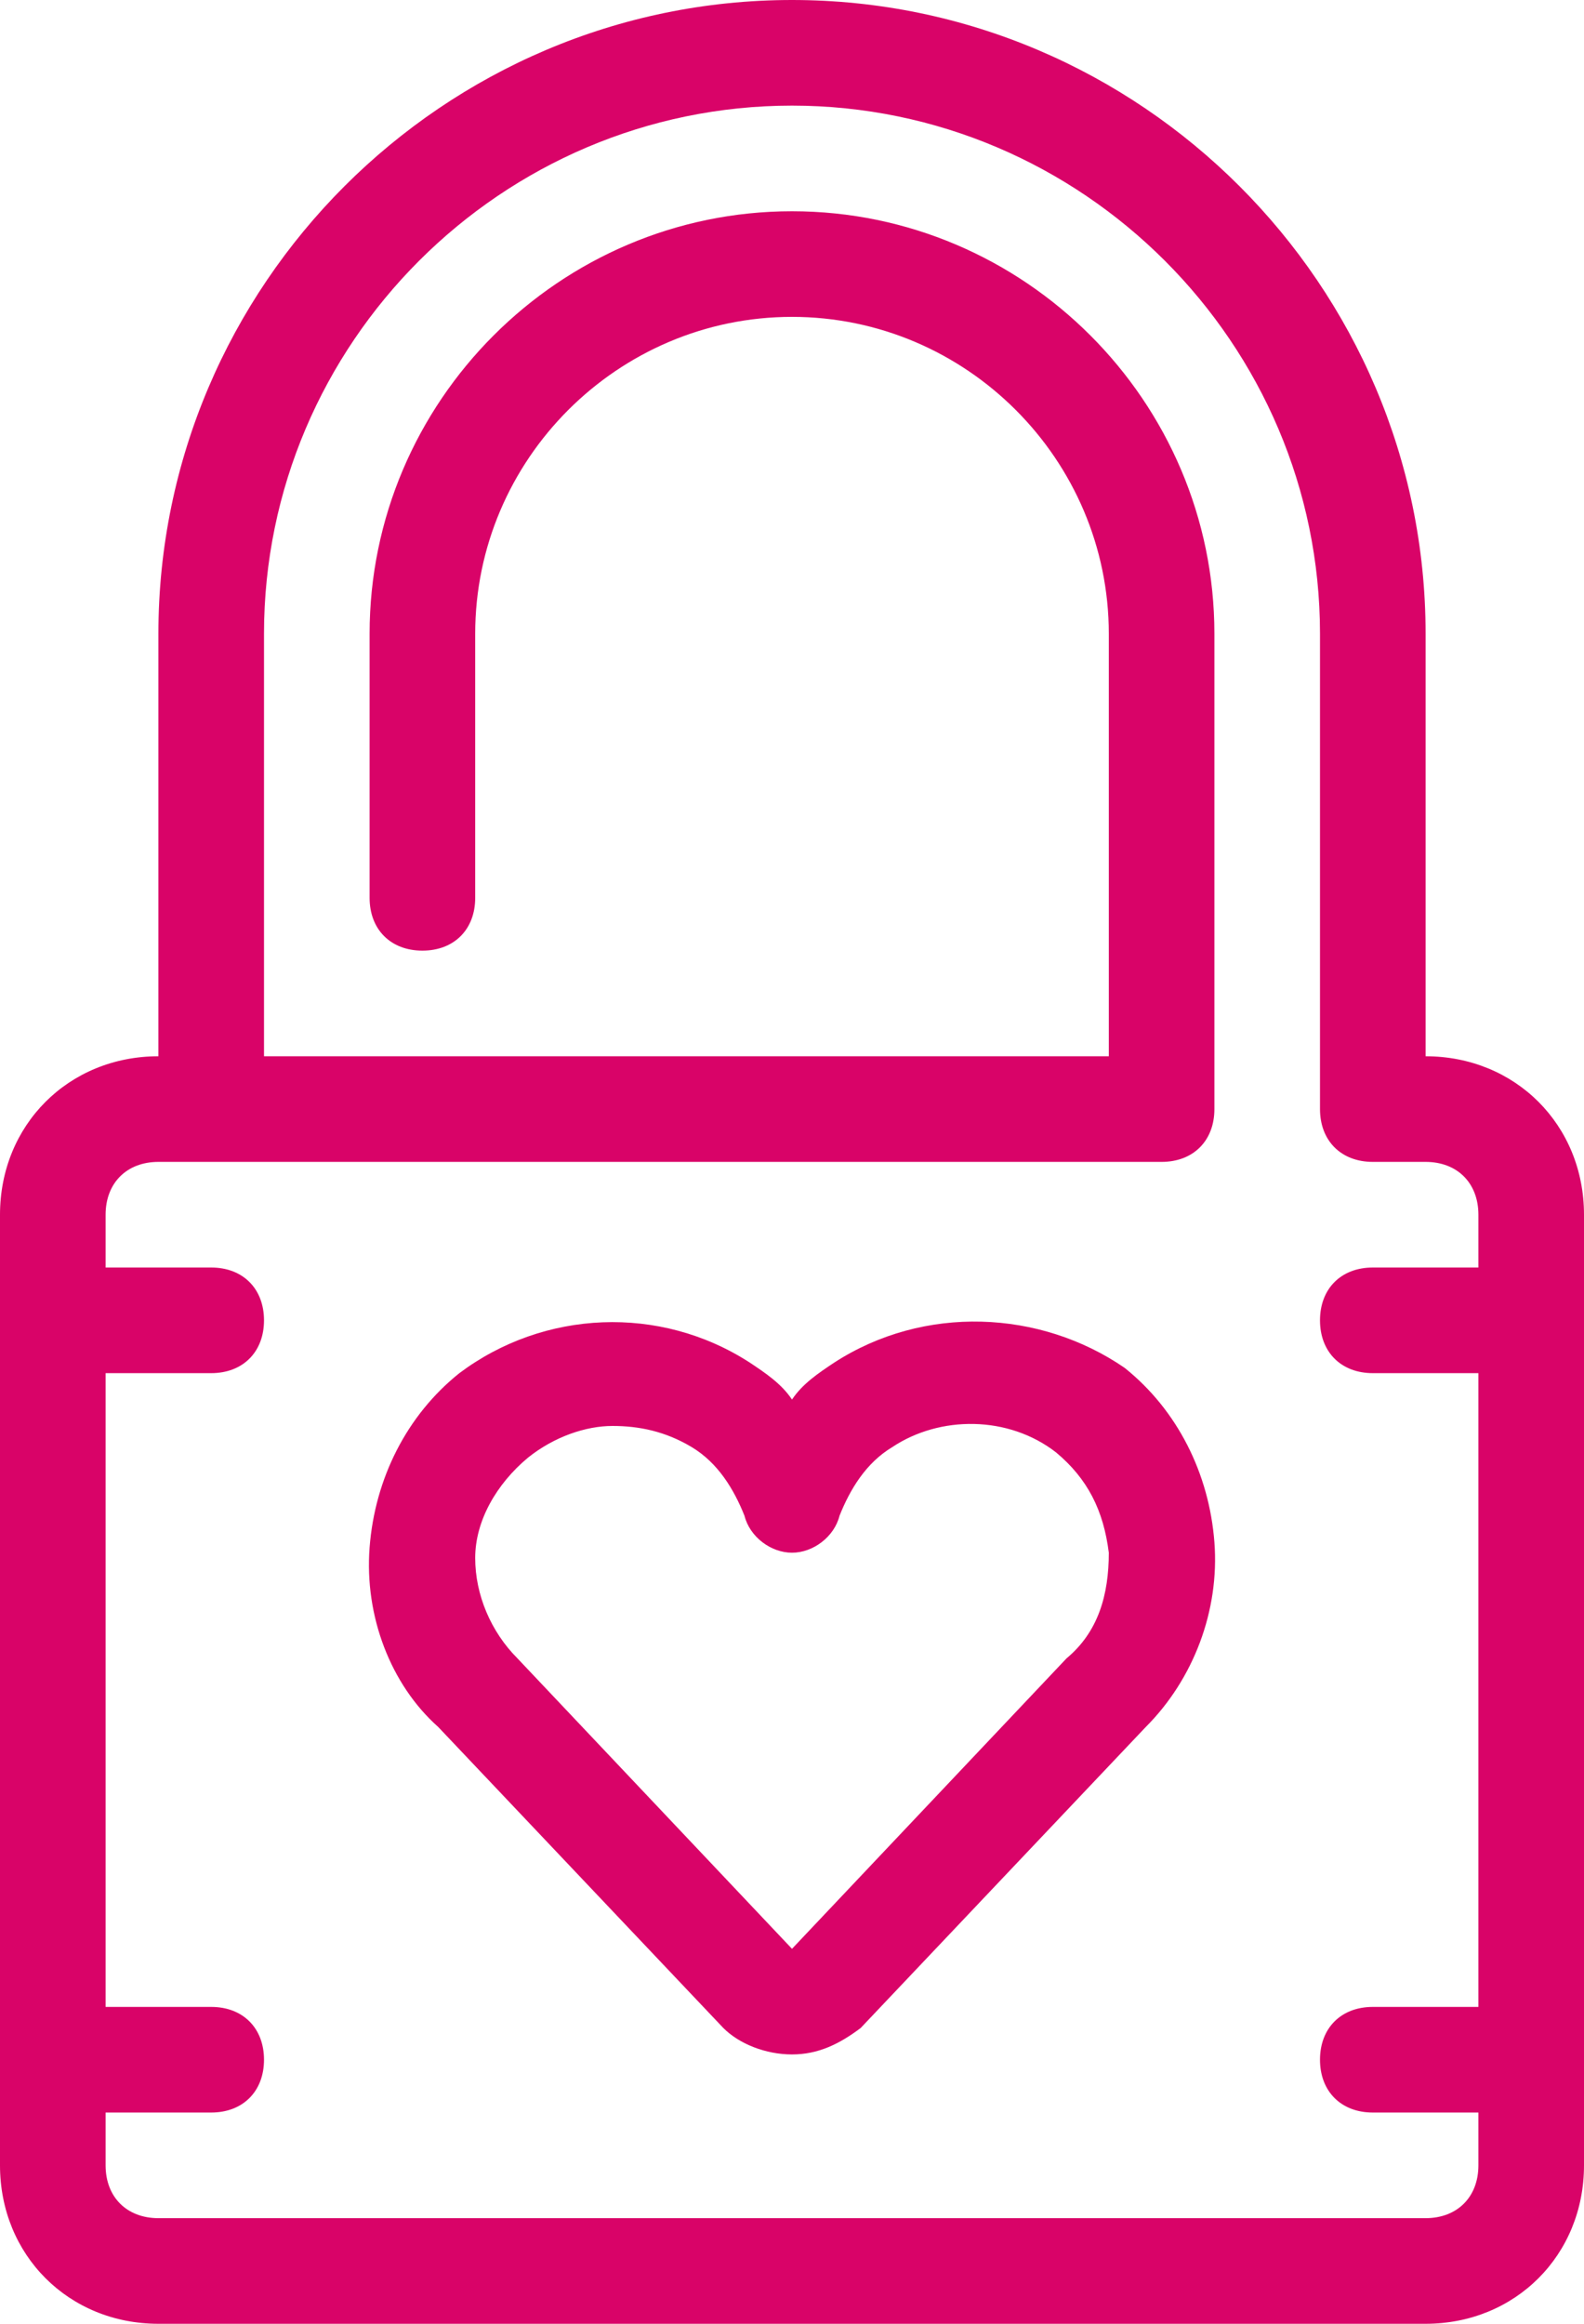
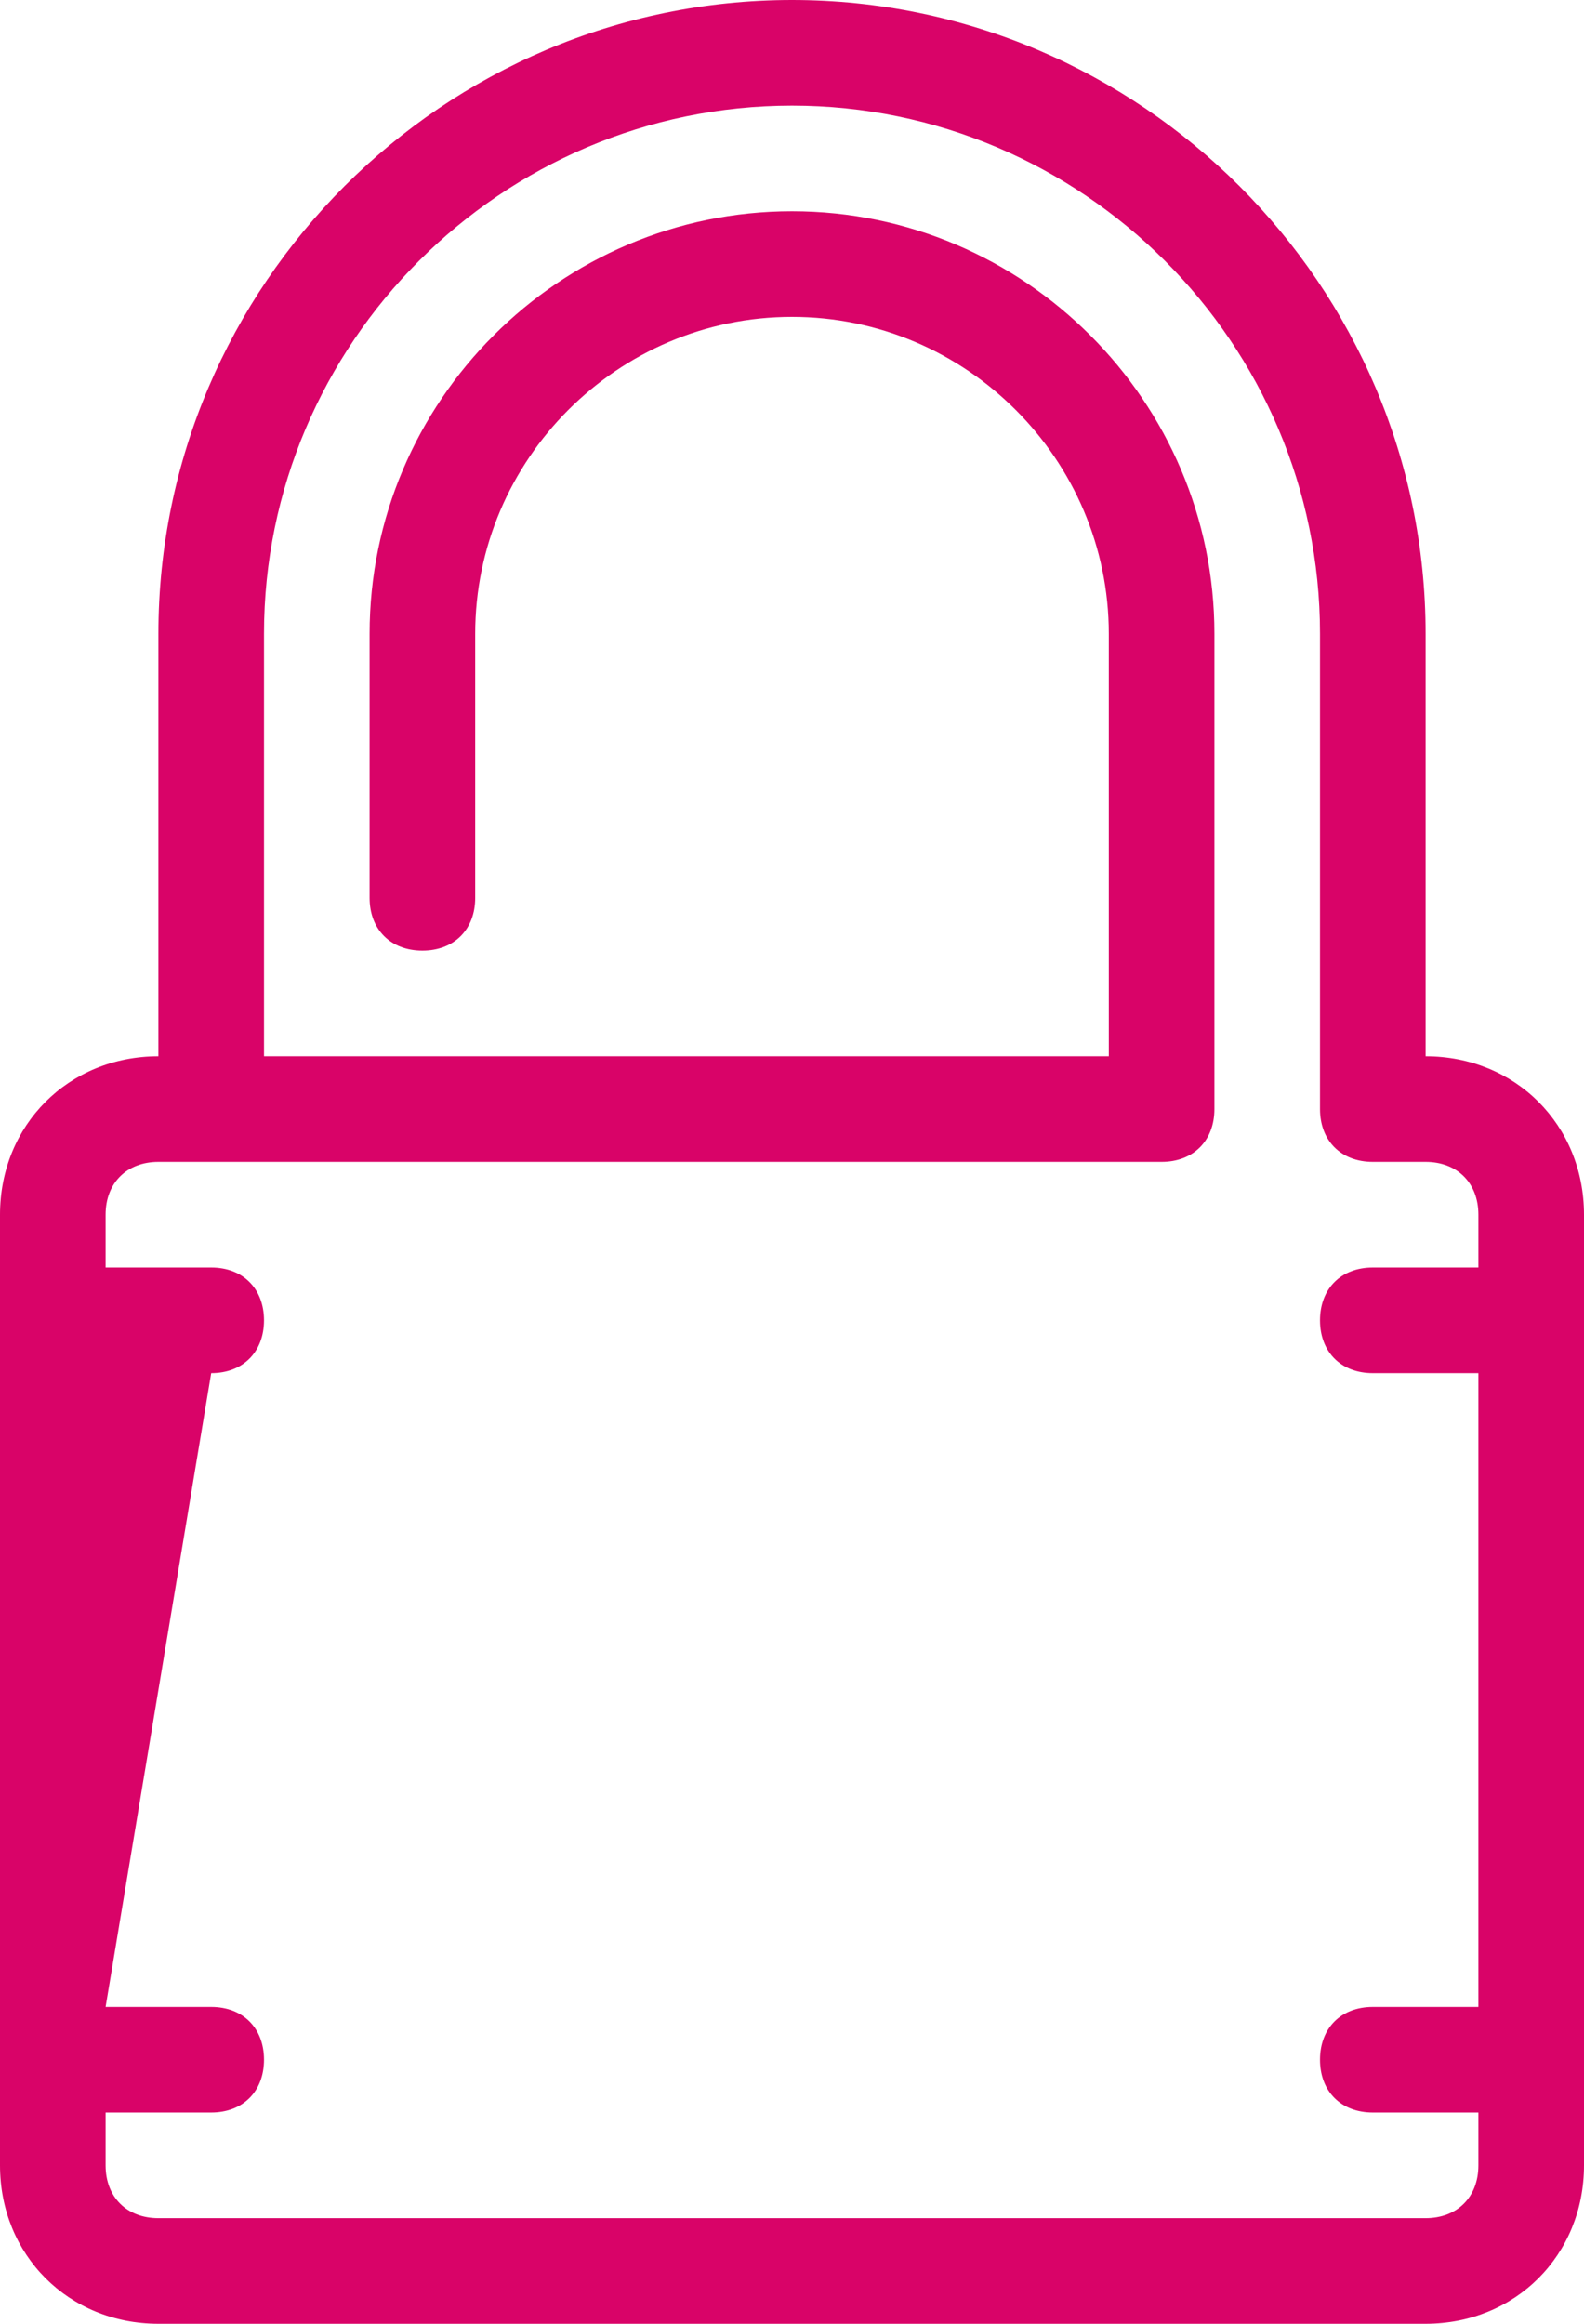
<svg xmlns="http://www.w3.org/2000/svg" width="30px" height="44px" viewBox="0 0 30 44" version="1.1">
  <title>F06750BF-192B-44B5-87C5-05F054A29AF5</title>
  <desc>Created with sketchtool.</desc>
  <g id="Page-1" stroke="none" stroke-width="1" fill="none" fill-rule="evenodd">
    <g id="Desktop-x-1680---Signed-Out" transform="translate(-757, -1621)" fill="#D90368" fill-rule="nonzero">
      <g id="Benefits" transform="translate(270, 1349)">
        <g id="Row-2" transform="translate(487, 272)">
          <g id="3">
            <g id="Secure">
-               <path d="M15.8,25.8 C15.8,25.8 15.8,25.8 15.8,25.8 C15.5,26 15.2,26.2 15,26.5 C14.8,26.2 14.5,26 14.2,25.8 C12.5,24.7 10.3,24.8 8.7,26 C7.7,26.8 7.1,28 7,29.3 C6.9,30.6 7.4,31.9 8.3,32.7 L13.7,38.4 C14,38.7 14.5,38.9 15,38.9 C15.5,38.9 15.9,38.7 16.3,38.4 L21.7,32.7 C22.6,31.8 23.1,30.5 23,29.2 C22.9,27.9 22.3,26.7 21.3,25.9 C19.7,24.8 17.5,24.7 15.8,25.8 Z M20.2,31.4 L15,36.9 L9.8,31.4 C9.3,30.9 9,30.2 9,29.5 C9,28.8 9.4,28.1 10,27.6 C10.5,27.2 11.1,27 11.6,27 C12.1,27 12.6,27.1 13.1,27.4 C13.6,27.7 13.9,28.2 14.1,28.7 C14.2,29.1 14.6,29.4 15,29.4 C15.4,29.4 15.8,29.1 15.9,28.7 C16.1,28.2 16.4,27.7 16.9,27.4 C17.8,26.8 19.1,26.8 20,27.5 C20.6,28 20.9,28.6 21,29.4 C21,30.2 20.8,30.9 20.2,31.4 Z" id="Shape" />
-               <path d="M27,20 L27,12 C27,5.4 21.6,0 15,0 C8.4,0 3,5.4 3,12 L3,20 C1.3,20 0,21.3 0,23 L0,41 C0,42.7 1.3,44 3,44 L27,44 C28.7,44 30,42.7 30,41 L30,23 C30,21.3 28.7,20 27,20 Z M27,42 L3,42 C2.4,42 2,41.6 2,41 L2,40 L4,40 C4.6,40 5,39.6 5,39 C5,38.4 4.6,38 4,38 L2,38 L2,26 L4,26 C4.6,26 5,25.6 5,25 C5,24.4 4.6,24 4,24 L2,24 L2,23 C2,22.4 2.4,22 3,22 L22,22 C22.6,22 23,21.6 23,21 L23,12 C23,7.6 19.4,4 15,4 C10.6,4 7,7.6 7,12 L7,17 C7,17.6 7.4,18 8,18 C8.6,18 9,17.6 9,17 L9,12 C9,8.7 11.7,6 15,6 C18.3,6 21,8.7 21,12 L21,20 L5,20 L5,12 C5,6.5 9.5,2 15,2 C20.5,2 25,6.5 25,12 L25,21 C25,21.6 25.4,22 26,22 L27,22 C27.6,22 28,22.4 28,23 L28,24 L26,24 C25.4,24 25,24.4 25,25 C25,25.6 25.4,26 26,26 L28,26 L28,38 L26,38 C25.4,38 25,38.4 25,39 C25,39.6 25.4,40 26,40 L28,40 L28,41 C28,41.6 27.6,42 27,42 Z" id="Shape" />
+               <path d="M27,20 L27,12 C27,5.4 21.6,0 15,0 C8.4,0 3,5.4 3,12 L3,20 C1.3,20 0,21.3 0,23 L0,41 C0,42.7 1.3,44 3,44 L27,44 C28.7,44 30,42.7 30,41 L30,23 C30,21.3 28.7,20 27,20 Z M27,42 L3,42 C2.4,42 2,41.6 2,41 L2,40 L4,40 C4.6,40 5,39.6 5,39 C5,38.4 4.6,38 4,38 L2,38 L4,26 C4.6,26 5,25.6 5,25 C5,24.4 4.6,24 4,24 L2,24 L2,23 C2,22.4 2.4,22 3,22 L22,22 C22.6,22 23,21.6 23,21 L23,12 C23,7.6 19.4,4 15,4 C10.6,4 7,7.6 7,12 L7,17 C7,17.6 7.4,18 8,18 C8.6,18 9,17.6 9,17 L9,12 C9,8.7 11.7,6 15,6 C18.3,6 21,8.7 21,12 L21,20 L5,20 L5,12 C5,6.5 9.5,2 15,2 C20.5,2 25,6.5 25,12 L25,21 C25,21.6 25.4,22 26,22 L27,22 C27.6,22 28,22.4 28,23 L28,24 L26,24 C25.4,24 25,24.4 25,25 C25,25.6 25.4,26 26,26 L28,26 L28,38 L26,38 C25.4,38 25,38.4 25,39 C25,39.6 25.4,40 26,40 L28,40 L28,41 C28,41.6 27.6,42 27,42 Z" id="Shape" />
            </g>
          </g>
        </g>
      </g>
    </g>
  </g>
</svg>